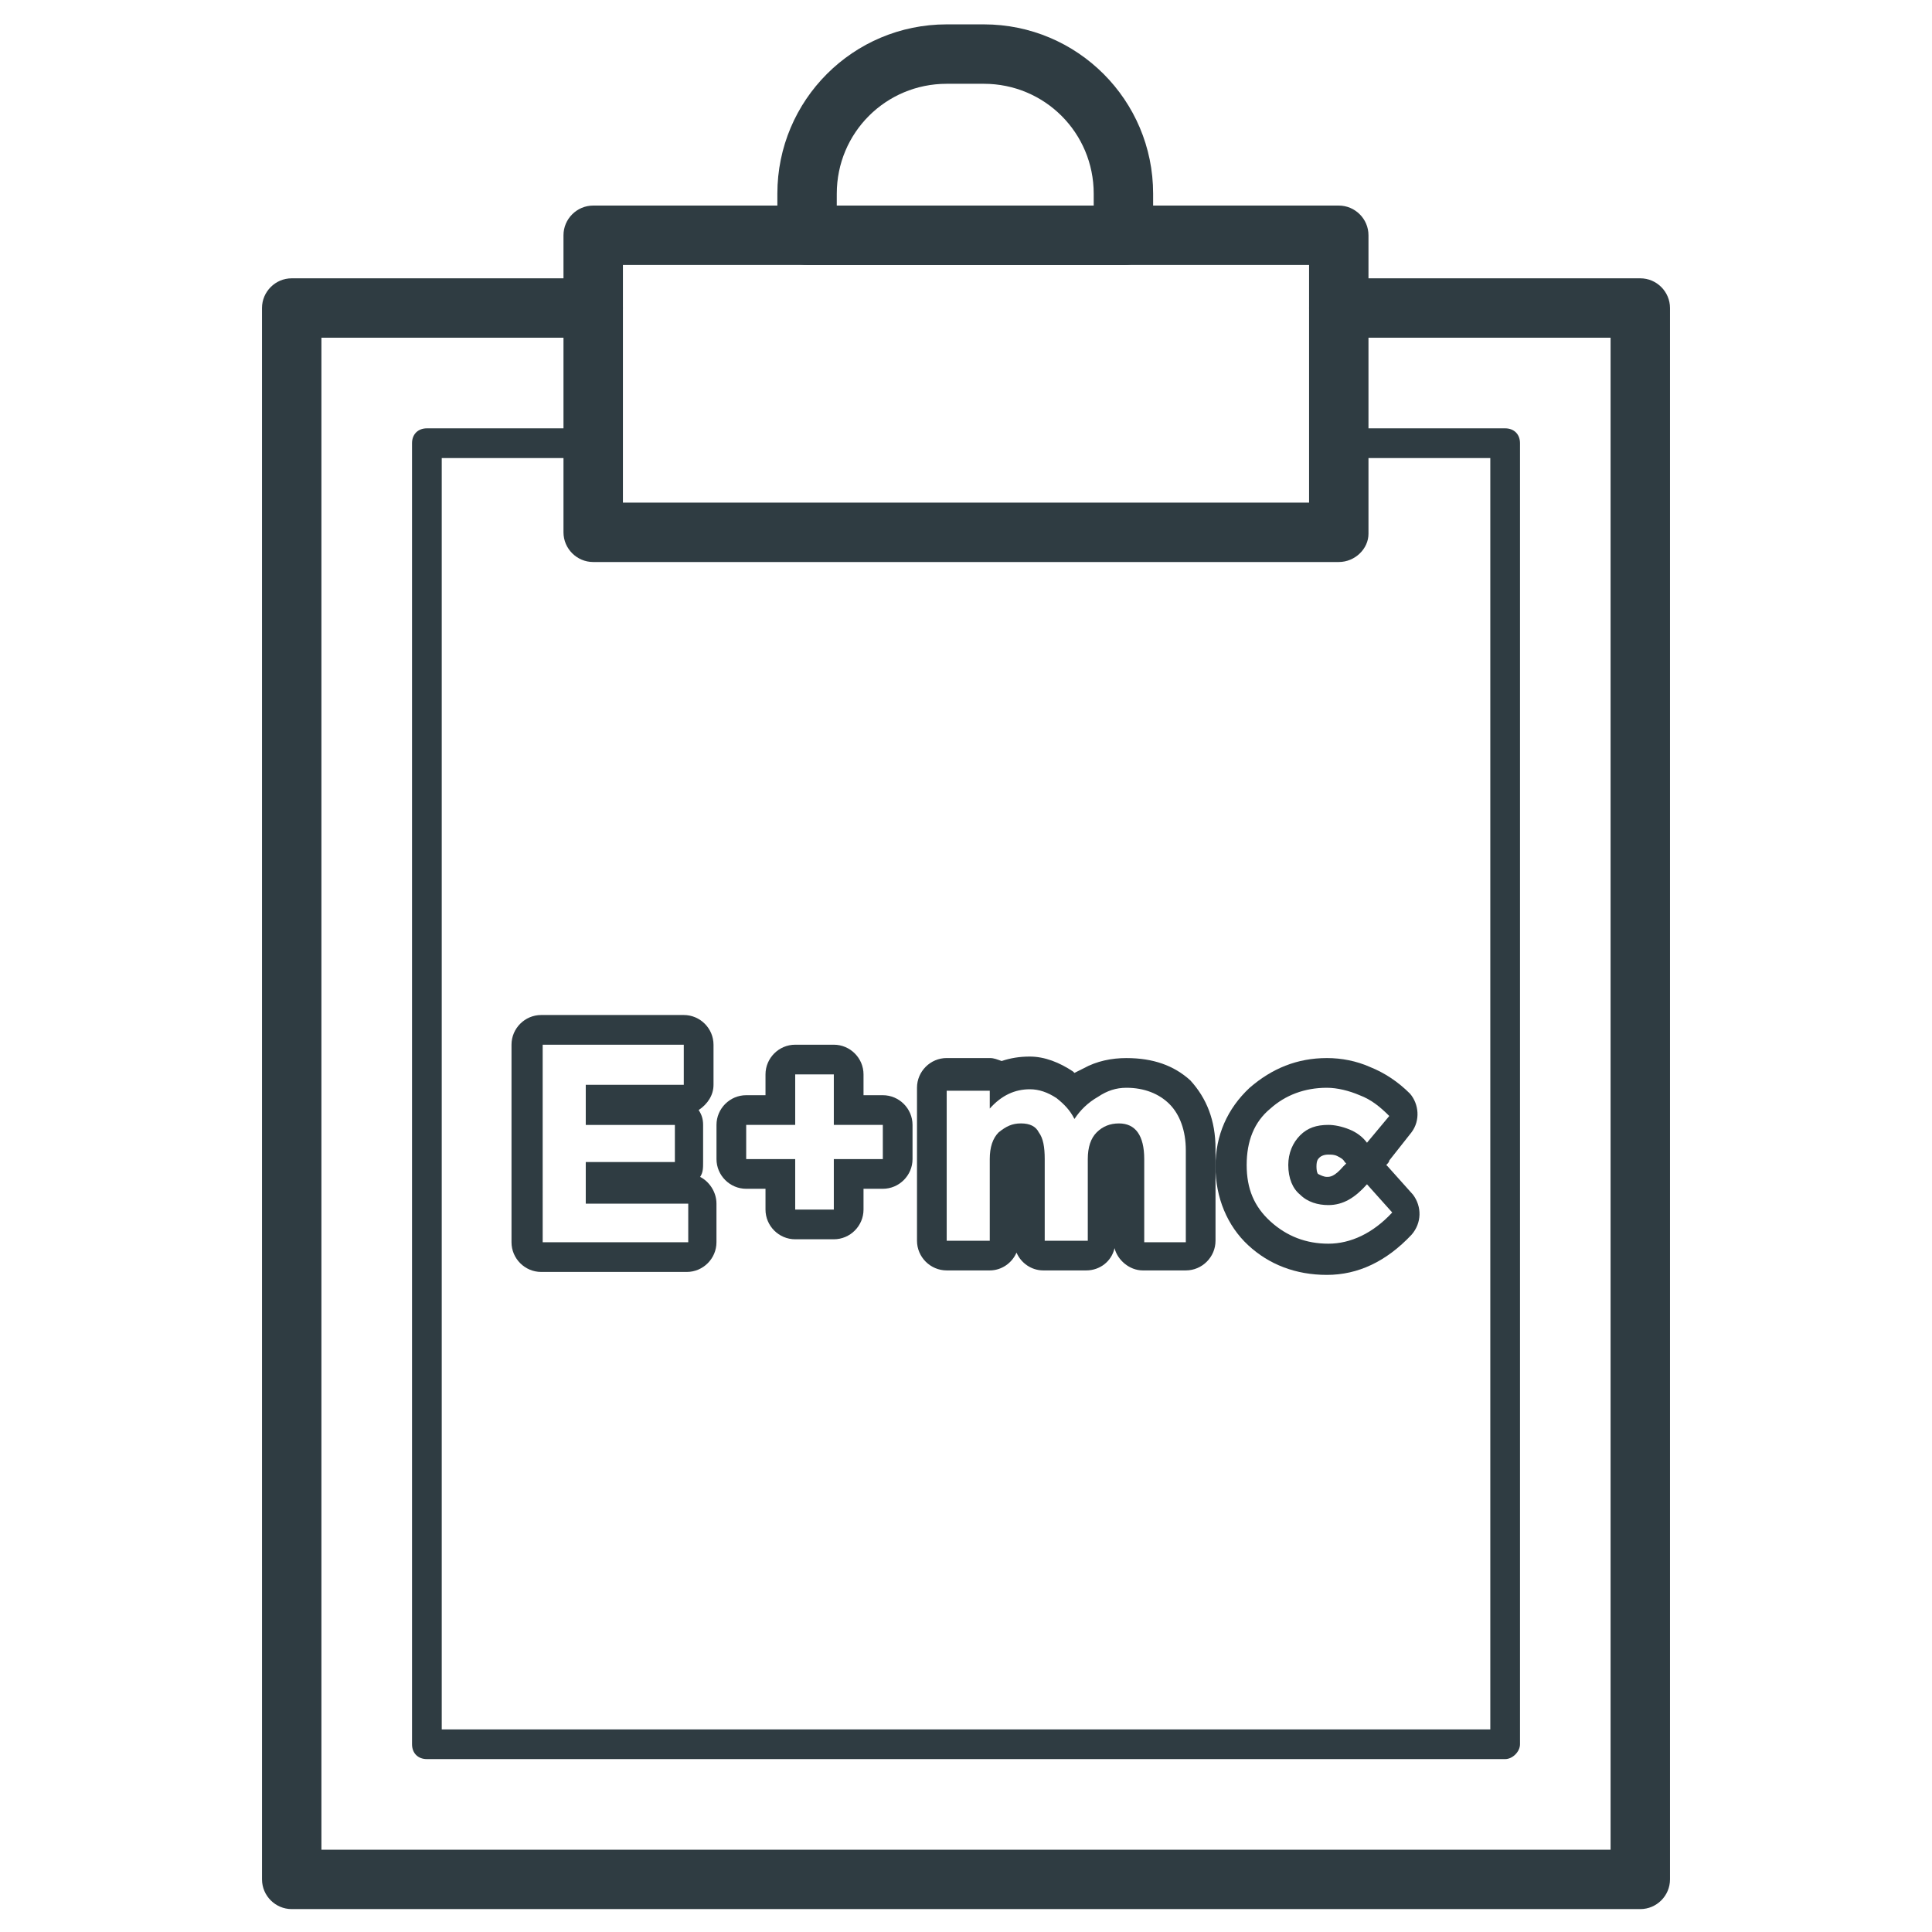
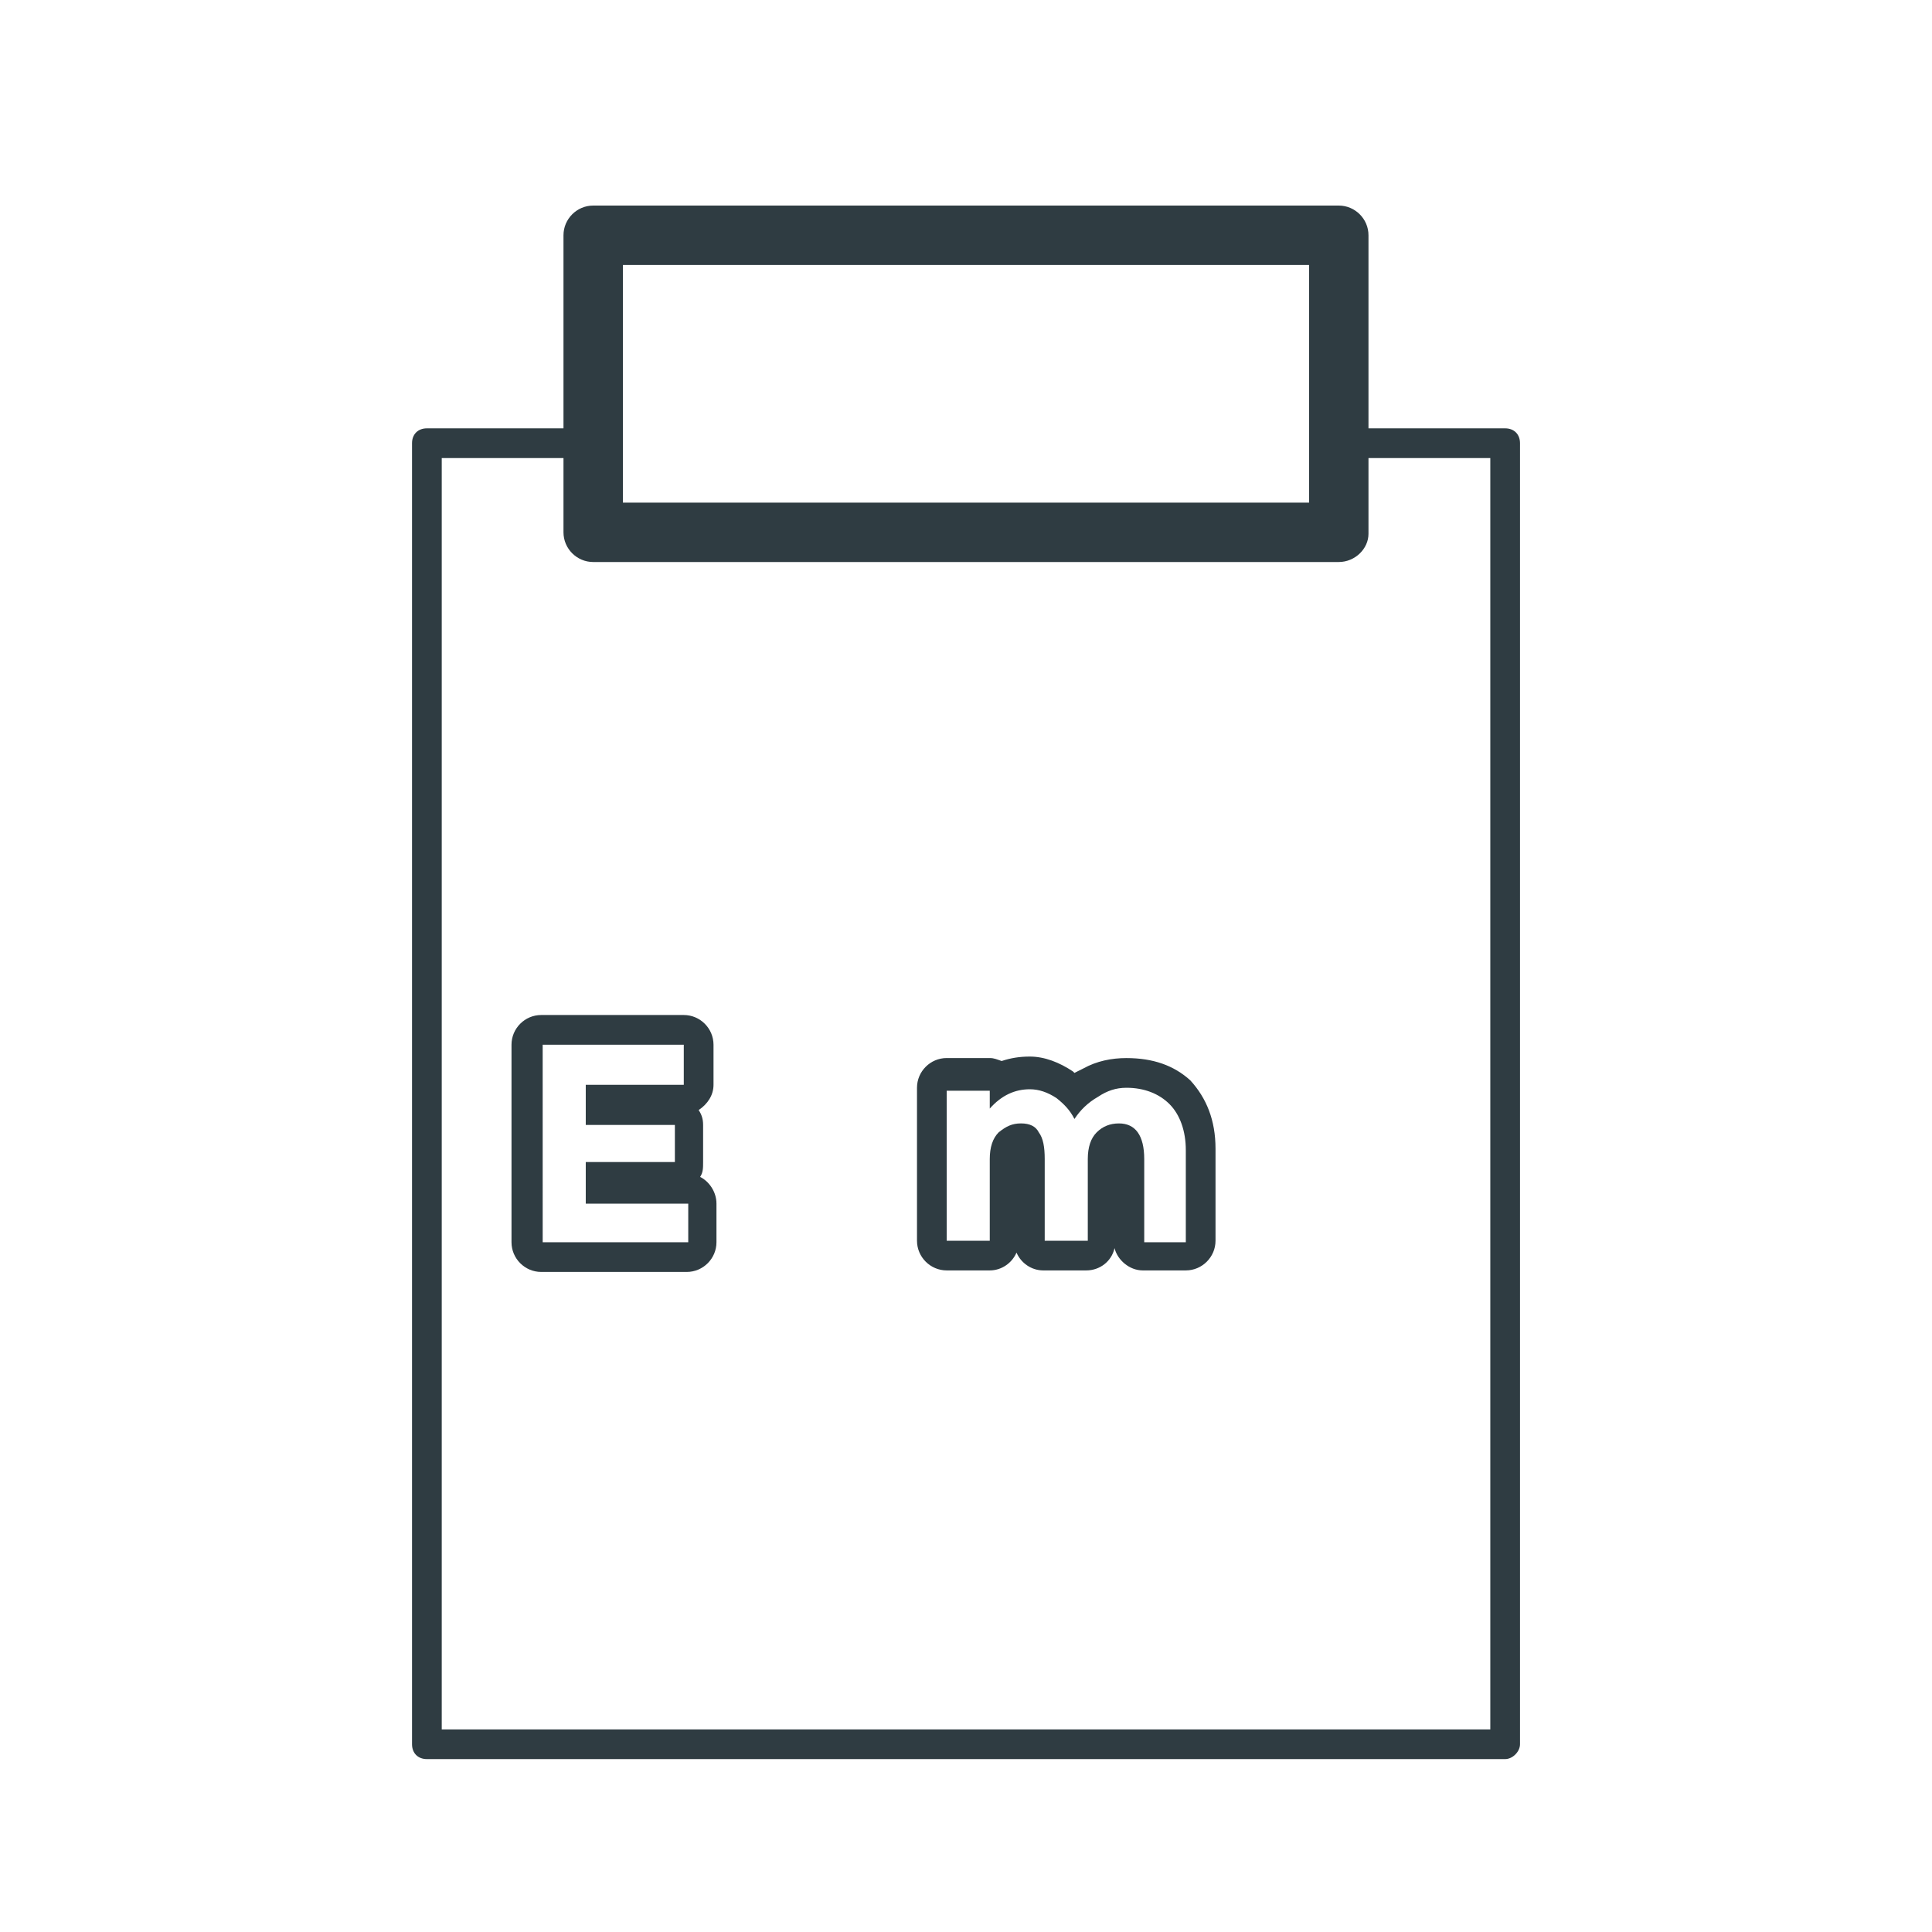
<svg xmlns="http://www.w3.org/2000/svg" width="800px" height="800px" version="1.1" viewBox="144 144 512 512">
  <g fill="#2f3c42">
-     <path d="m578.7 649.93h-357.39c-4.328 0-7.871-3.543-7.871-7.871l-0.004-416.43c0-4.328 3.543-7.871 7.871-7.871h79.902c4.328 0 7.871 3.543 7.871 7.871 0 4.328-3.543 7.871-7.871 7.871h-72.027v400.69h341.64v-400.69h-72.027c-4.328 0-7.871-3.543-7.871-7.871 0-4.328 3.543-7.871 7.871-7.871h79.902c4.328 0 7.871 3.543 7.871 7.871v416.43c0 4.332-3.543 7.871-7.871 7.871z" />
    <path d="m542.88 610.18h-285.75c-2.363 0-3.938-1.574-3.938-3.938v-344.79c0-2.363 1.574-3.938 3.938-3.938h44.082c2.363 0 3.938 1.574 3.938 3.938s-1.574 3.938-3.938 3.938h-40.145v336.92h277.88v-336.92h-40.148c-2.363 0-3.938-1.574-3.938-3.938s1.574-3.938 3.938-3.938h44.082c2.363 0 3.938 1.574 3.938 3.938v344.79c0 1.973-1.969 3.938-3.938 3.938z" />
    <path d="m498.79 292.94h-197.59c-4.328 0-7.871-3.543-7.871-7.871v-78.719c0-4.328 3.543-7.871 7.871-7.871h197.59c4.328 0 7.871 3.543 7.871 7.871v79.113c0.004 3.938-3.539 7.477-7.867 7.477zm-189.71-15.742h181.84v-62.977h-181.84z" />
-     <path d="m442.11 214.22h-84.23c-4.328 0-7.871-3.543-7.871-7.871v-11.02c0-24.797 20.074-44.871 44.871-44.871h9.84c24.797 0 44.871 20.074 44.871 44.871v11.02c0.391 4.328-3.148 7.871-7.481 7.871zm-76.359-15.742h68.094v-3.148c0-16.137-12.988-29.125-29.125-29.125h-9.84c-16.137 0-29.125 12.988-29.125 29.125z" />
    <path d="m325.21 420.86v10.629h-25.977v10.629h23.617v9.84h-23.617v11.02h27.16v10.234h-38.574l-0.004-52.352h37.395m0-7.871h-37.785c-4.328 0-7.871 3.543-7.871 7.871v52.348c0 4.328 3.543 7.871 7.871 7.871h38.574c4.328 0 7.871-3.543 7.871-7.871v-10.23c0-3.148-1.969-5.902-4.328-7.086 0.789-1.18 0.789-2.363 0.789-3.938v-9.84c0-1.574-0.395-2.754-1.18-3.938 2.363-1.574 3.938-3.938 3.938-6.691v-10.629c-0.008-4.324-3.551-7.867-7.879-7.867z" />
-     <path d="m364.97 428.73v13.383h12.988v9.055h-12.988v13.383h-10.234v-13.383h-12.988v-9.055h12.988v-13.383h10.234m0-7.871h-10.234c-4.328 0-7.871 3.543-7.871 7.871v5.512h-5.117c-4.328 0-7.871 3.543-7.871 7.871v9.055c0 4.328 3.543 7.871 7.871 7.871h5.117v5.512c0 4.328 3.543 7.871 7.871 7.871h10.234c4.328 0 7.871-3.543 7.871-7.871v-5.512h5.117c4.328 0 7.871-3.543 7.871-7.871v-9.055c0-4.328-3.543-7.871-7.871-7.871h-5.117v-5.512c0-4.328-3.543-7.871-7.871-7.871z" />
    <path d="m442.51 432.27c4.723 0 8.66 1.574 11.414 4.328 2.754 2.754 4.328 7.086 4.328 12.203v24.402h-11.02v-22.039c0-6.297-2.363-9.445-6.691-9.445-2.363 0-4.328 0.789-5.902 2.363-1.574 1.574-2.363 3.938-2.363 7.086v21.648h-11.414v-21.652c0-3.148-0.395-5.512-1.574-7.086-0.789-1.574-2.363-2.363-4.723-2.363-2.363 0-3.938 0.789-5.902 2.363-1.574 1.574-2.363 3.938-2.363 7.086v21.648h-11.414v-39.754h11.414v4.723c3.148-3.543 6.691-5.117 10.629-5.117 2.363 0 4.723 0.789 7.086 2.363 1.969 1.574 3.543 3.148 4.723 5.512 1.574-2.363 3.543-4.328 6.297-5.902 2.359-1.578 4.723-2.367 7.477-2.367m0-7.871c-3.938 0-7.871 0.789-11.414 2.754-0.789 0.395-1.574 0.789-2.363 1.18 0 0-0.395-0.395-0.395-0.395-3.543-2.363-7.477-3.938-11.414-3.938-2.754 0-5.117 0.395-7.477 1.18-1.18-0.395-1.969-0.789-3.148-0.789h-11.414c-4.328 0-7.871 3.543-7.871 7.871v40.539c0 4.328 3.543 7.871 7.871 7.871h11.414c3.148 0 5.902-1.969 7.086-4.723 1.18 2.754 3.938 4.723 7.086 4.723h11.414c3.543 0 6.691-2.363 7.477-5.902 0.789 3.148 3.938 5.902 7.477 5.902h11.414c4.328 0 7.871-3.543 7.871-7.871v-24.402c0-7.477-2.363-13.383-6.691-18.105-4.328-3.926-9.836-5.894-16.922-5.894z" />
-     <path d="m495.64 432.27c2.754 0 5.902 0.789 8.66 1.969 3.148 1.18 5.512 3.148 7.871 5.512l-5.906 7.082c-1.18-1.574-2.754-2.754-4.723-3.543-1.969-0.789-3.938-1.18-5.512-1.18-3.148 0-5.512 0.789-7.477 2.754-1.969 1.969-3.148 4.723-3.148 7.871 0 3.543 1.18 6.297 3.148 7.871 1.969 1.969 4.723 2.754 7.477 2.754 3.938 0 7.086-1.969 10.234-5.512l6.691 7.477c-5.117 5.512-11.02 8.266-16.926 8.266-5.902 0-11.02-1.969-15.352-5.902-4.328-3.938-6.297-8.66-6.297-14.957s1.969-11.414 6.297-14.957c3.938-3.535 9.055-5.504 14.961-5.504m0-7.871c-7.871 0-14.562 2.754-20.469 7.871-5.902 5.512-9.055 12.594-9.055 20.859 0 8.266 3.148 15.742 8.66 20.859 5.512 5.117 12.594 7.871 20.859 7.871s15.742-3.543 22.434-10.629c2.754-3.148 2.754-7.477 0.395-10.629l-6.691-7.477-0.395-0.395c0.395-0.395 0.789-0.789 0.789-1.18l5.902-7.477c2.363-3.148 1.969-7.477-0.395-10.234-3.148-3.148-6.691-5.512-10.629-7.086-3.535-1.57-7.473-2.356-11.406-2.356zm0 31.488c-0.789 0-1.574-0.395-2.363-0.789 0 0-0.395-0.395-0.395-1.969 0-1.574 0.395-1.969 0.789-2.363s1.18-0.789 2.363-0.789c0.789 0 1.574 0 2.363 0.395 0.789 0.395 1.574 0.789 1.969 1.574l0.395 0.395c-0.395 0.395-0.395 0.395-0.789 0.789-2.363 2.758-3.547 2.758-4.332 2.758z" />
  </g>
</svg>